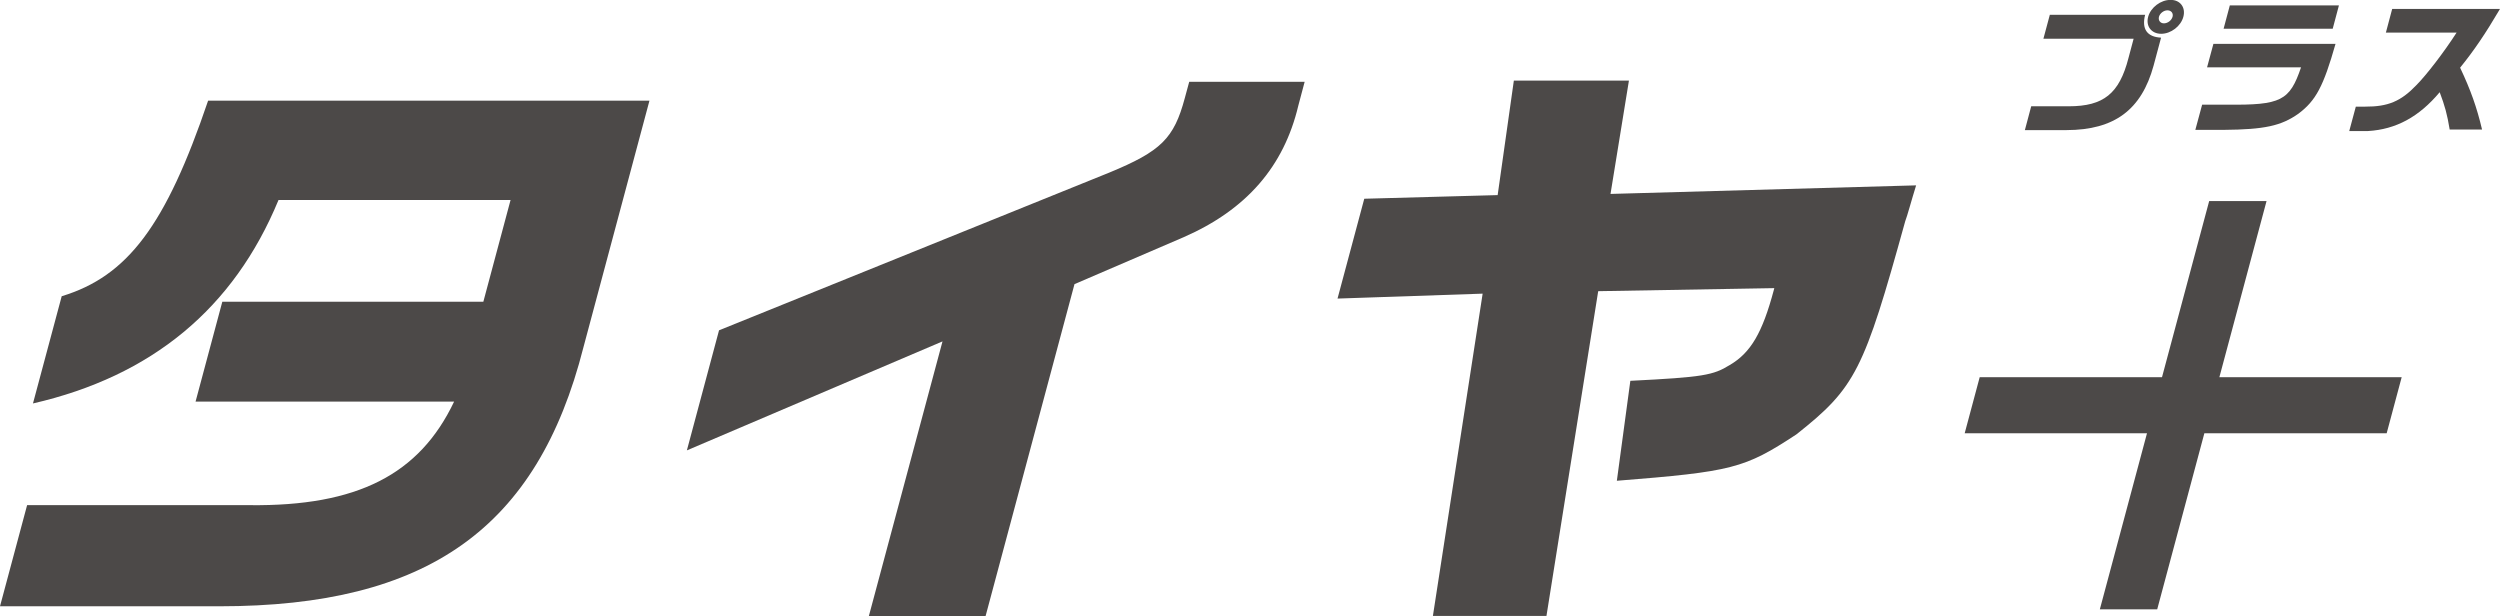
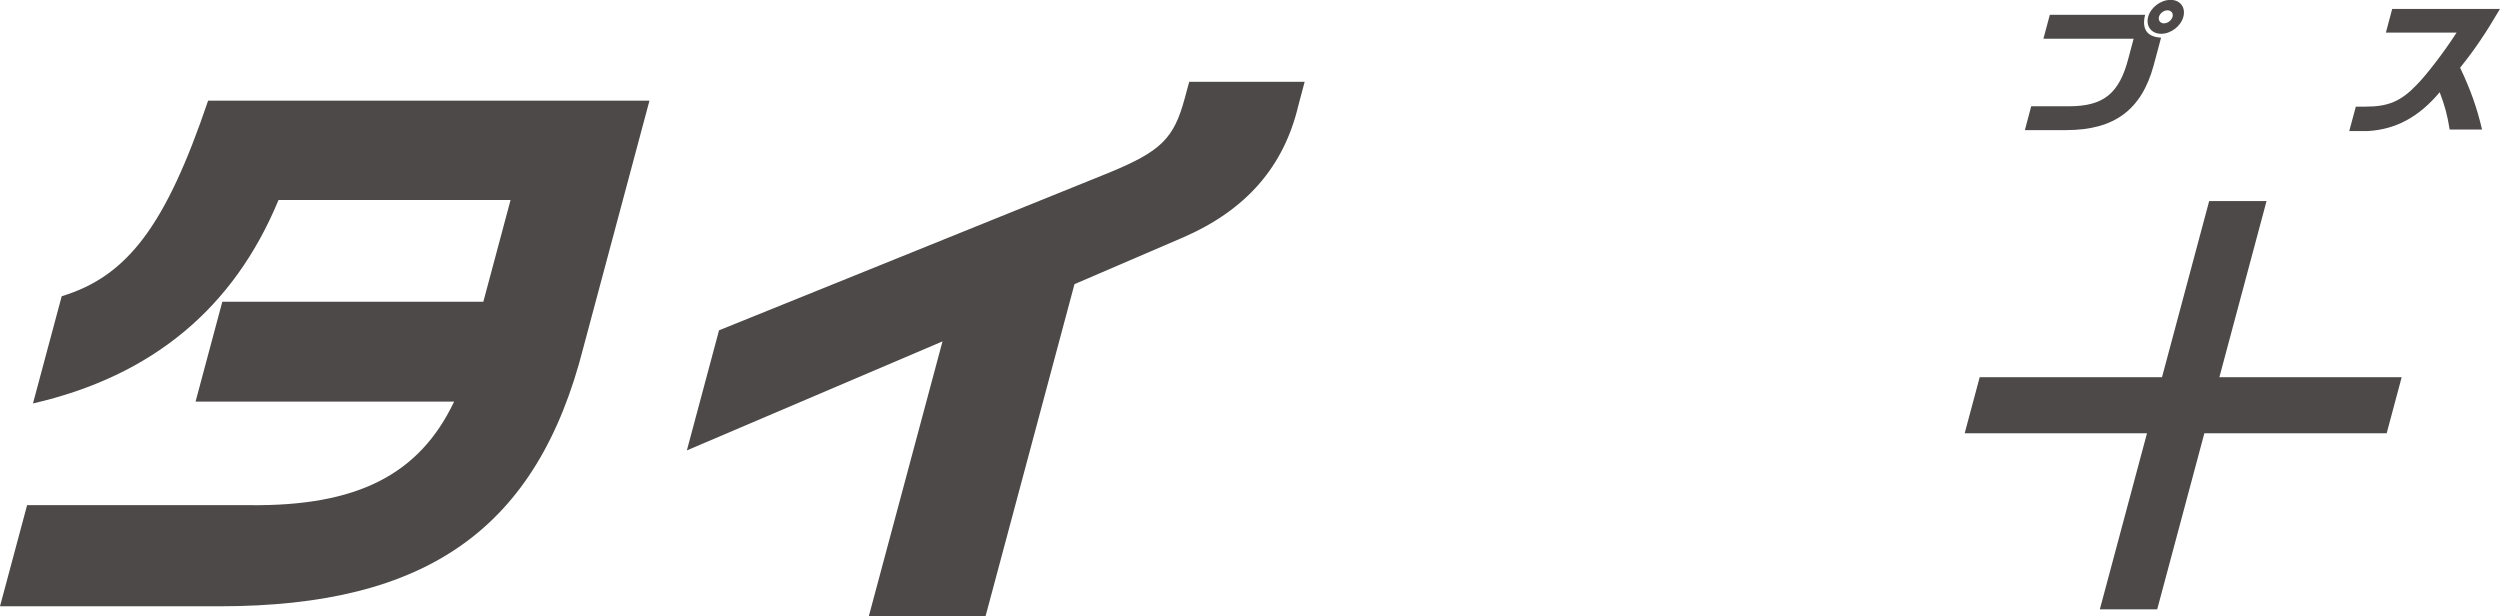
<svg xmlns="http://www.w3.org/2000/svg" id="a" data-name="レイヤー 1" viewBox="0 0 213.1 52.51">
  <g>
    <path d="m55.36,8.58l-5.63,21.03c-3.92,15.42-13.28,22.07-31.02,22.07H0l2.31-8.62h18.98c9.16.1,14.46-2.6,17.42-8.83h-22.04l2.28-8.51h22.25l2.32-8.67h-19.78c-3.82,9.24-10.79,15.01-20.93,17.34l2.45-9.14c5.62-1.71,8.87-6.02,12.48-16.67h37.63Z" style="fill: #4c4948; stroke-width: 0px;" />
    <path d="m61.28,28.16l33.28-13.45c4.41-1.82,5.51-2.91,6.43-6.34l.38-1.4h9.84l-.54,2.03c-1.23,5.19-4.42,8.88-9.78,11.22l-9.3,4-7.58,28.3h-9.95l6.28-23.42-21.79,9.29,2.74-10.23Z" style="fill: #4c4948; stroke-width: 0px;" />
-     <path d="m129.07,6.87h9.78l-1.57,9.66,26.05-.73c-.42,1.35-.75,2.6-.93,3.06-3.52,12.72-4.23,14.18-9.28,18.17-4.43,2.91-5.47,3.17-15.3,3.95l1.15-8.52c6.21-.31,7.06-.47,8.48-1.35,1.78-1.04,2.78-2.75,3.75-6.39l.04-.16-15.01.26-4.41,27.68h-9.68l4.24-27.47-12.37.42,2.28-8.51,11.37-.31,1.38-9.76Z" style="fill: #4c4948; stroke-width: 0px;" />
    <path d="m184.29,32.15l4.02-15.01h4.89l-4.02,15.01h15.54l-1.28,4.78h-15.54l-4.02,15.01h-4.89l4.02-15.01h-15.54l1.28-4.78h15.54Z" style="fill: #4c4948; stroke-width: 0px;" />
  </g>
  <g>
    <path d="m174.74,1.26h8.11c-.31,1.22.17,1.89,1.36,1.95l-.64,2.39c-1.03,3.76-3.34,5.48-7.41,5.49h-3.56l.54-2.03h3.2c2.97,0,4.31-1.08,5.09-4.11l.44-1.65h-7.69l.55-2.05Zm11.37.17c-.21.8-1.06,1.45-1.89,1.45s-1.33-.65-1.11-1.45,1.07-1.44,1.91-1.44,1.3.66,1.09,1.44Zm-2.08,0c-.08.31.12.56.42.56.33,0,.65-.25.74-.56.08-.31-.12-.55-.44-.55s-.64.26-.72.55Z" style="fill: #4c4948; stroke-width: 0px;" />
-     <path d="m199.08,3.74c-1.03,3.62-1.67,4.83-3.16,5.95-1.47,1.04-2.89,1.35-6.37,1.38h-2.42l.58-2.15h2.11c4.61.05,5.35-.32,6.32-3.18h-8.01l.54-2h10.41Zm.29-3.28l-.53,1.99h-9.3l.53-1.99h9.3Z" style="fill: #4c4948; stroke-width: 0px;" />
    <path d="m203.37,2.79l.54-2.03h9.19c-1.26,2.14-2.21,3.54-3.4,5.01.9,1.9,1.43,3.4,1.87,5.27h-2.76c-.21-1.29-.41-2.01-.85-3.18-1.77,2.11-3.73,3.17-6.11,3.31h-1.6l.56-2.08h.8c1.93.01,3.04-.45,4.35-1.82.85-.85,2.36-2.81,3.44-4.49h-6.02Z" style="fill: #4c4948; stroke-width: 0px;" />
  </g>
</svg>